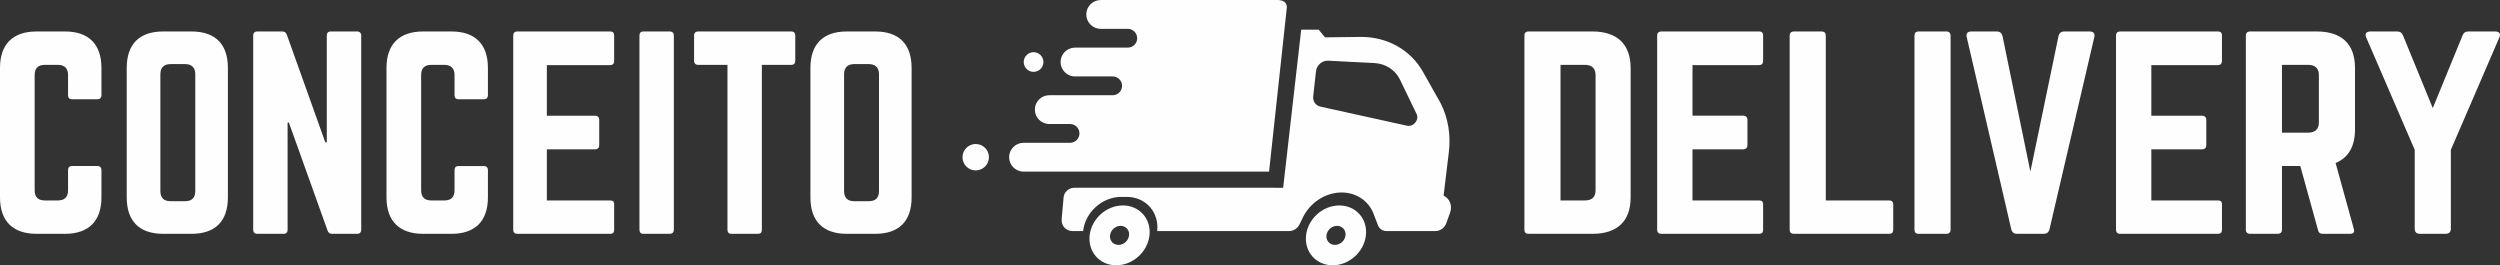
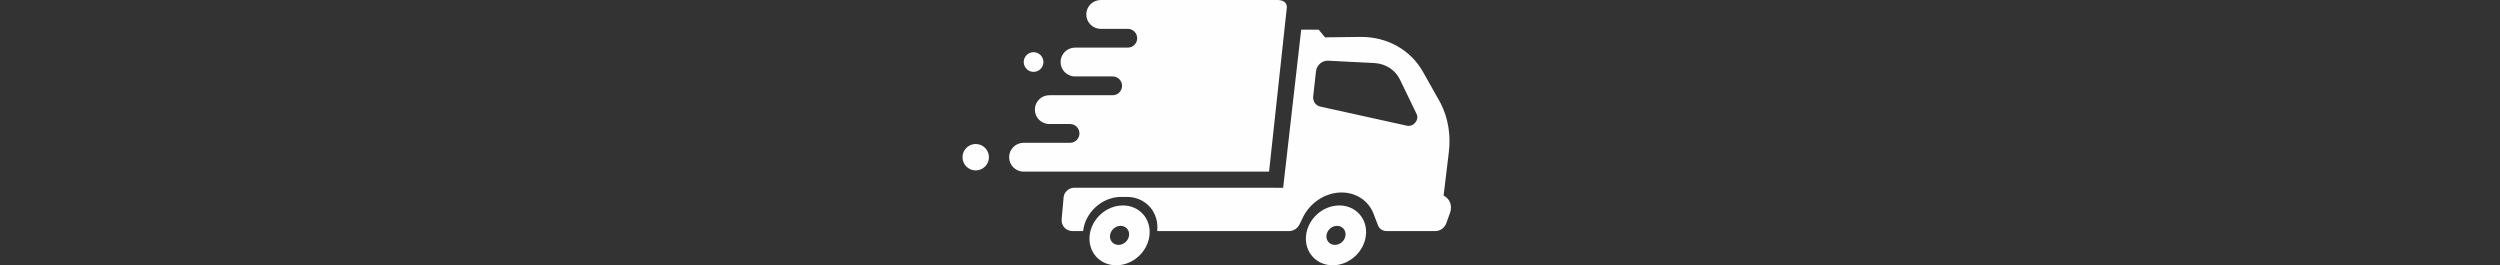
<svg xmlns="http://www.w3.org/2000/svg" xml:space="preserve" width="100%" height="100%" version="1.1" style="shape-rendering:geometricPrecision; text-rendering:geometricPrecision; image-rendering:optimizeQuality; fill-rule:evenodd; clip-rule:evenodd" viewBox="0 0 2074.34 220.13">
  <rect x="0" y="0" width="2074.34" height="220.13" fill="#333333" stroke="none" />
  <defs>
    <style type="text/css">
   
    .fil0 {fill:none}
    .fil2 {fill:#FEFEFE}
    .fil1 {fill:#FEFEFE;fill-rule:nonzero}
   
  </style>
  </defs>
  <g id="Camada_x0020_1">
    <g id="_2263200426944">
-       <polygon class="fil0" points="-0,0 2074.33,0 2074.33,220.13 -0,220.13 " />
      <g>
        <g>
-           <path class="fil1" d="M84.17 56.33c0,-19.73 -10.71,-30.22 -30.23,-30.22l-23.5 0c-19.73,0 -30.44,10.49 -30.44,30.22l0 107.46c0,19.73 10.71,30.22 30.44,30.22l23.5 0c19.52,0 30.23,-10.49 30.23,-30.22l0 -22.67c0,-2.1 -1.27,-3.36 -3.36,-3.36l-20.99 0c-2.31,0 -3.36,1.26 -3.36,3.36l0 16.79c0,5.67 -2.94,8.4 -8.39,8.4l-10.91 0c-5.47,0 -8.4,-2.73 -8.4,-8.4l0 -95.7c0,-5.46 2.72,-8.4 8.4,-8.4l10.91 0c5.45,0 8.39,2.94 8.39,8.4l0 16.79c0,2.1 1.05,3.35 3.36,3.35l20.99 0c2.09,0 3.36,-1.25 3.36,-3.35l0 -22.67zm20.98 107.46c0,19.73 10.5,30.22 30.23,30.22l23.5 0c19.73,0 30.22,-10.49 30.22,-30.22l0 -107.46c0,-19.73 -10.49,-30.22 -30.22,-30.22l-23.5 0c-19.73,0 -30.23,10.49 -30.23,30.22l0 107.46zm36.31 3.14c-5.46,0 -8.39,-2.72 -8.39,-8.39l0 -96.96c0,-5.46 2.93,-8.4 8.39,-8.4l12.17 0c5.46,0 8.4,2.94 8.4,8.4l0 96.96c0,5.67 -2.94,8.39 -8.4,8.39l-12.17 0zm133.06 -140.82c-2.31,0 -3.36,1.26 -3.36,3.36l0 88.56 -1.26 0 -31.9 -89.2c-0.62,-1.88 -1.89,-2.72 -3.77,-2.72l-20.78 0c-2.1,0 -3.36,1.26 -3.36,3.36l0 161.18c0,2.1 1.26,3.36 3.36,3.36l21.83 0c2.3,0 3.35,-1.26 3.35,-3.36l0 -88.99 1.05 0 32.11 89.62c0.63,1.89 1.89,2.73 3.78,2.73l20.78 0c2.1,0 3.36,-1.26 3.36,-3.36l0 -161.18c0,-2.1 -1.26,-3.36 -3.36,-3.36l-21.83 0zm130.33 30.22c0,-19.73 -10.7,-30.22 -30.22,-30.22l-23.5 0c-19.73,0 -30.44,10.49 -30.44,30.22l0 107.46c0,19.73 10.71,30.22 30.44,30.22l23.5 0c19.52,0 30.22,-10.49 30.22,-30.22l0 -22.67c0,-2.1 -1.26,-3.36 -3.35,-3.36l-20.99 0c-2.31,0 -3.36,1.26 -3.36,3.36l0 16.79c0,5.67 -2.94,8.4 -8.39,8.4l-10.92 0c-5.46,0 -8.4,-2.73 -8.4,-8.4l0 -95.7c0,-5.46 2.73,-8.4 8.4,-8.4l10.92 0c5.45,0 8.39,2.94 8.39,8.4l0 16.79c0,2.1 1.05,3.35 3.36,3.35l20.99 0c2.09,0 3.35,-1.25 3.35,-3.35l0 -22.67zm104.73 -26.86c0,-2.1 -0.84,-3.36 -3.35,-3.36l-77.24 0c-1.89,0 -3.15,1.26 -3.15,3.36l0 161.18c0,2.1 1.26,3.36 3.15,3.36l77.24 0c2.51,0 3.35,-1.26 3.35,-3.36l0 -20.99c0,-2.3 -0.84,-3.35 -3.35,-3.35l-52.48 0 0 -42.4 40.09 0c2.1,0 3.36,-1.26 3.36,-3.57l0 -20.78c0,-2.3 -1.26,-3.56 -3.36,-3.56l-40.09 0 0 -41.98 52.48 0c2.51,0 3.35,-1.47 3.35,-3.57l0 -20.98zm24.35 -3.36c-2.31,0 -3.36,1.26 -3.36,3.36l0 161.18c0,2.1 1.05,3.36 3.36,3.36l21.82 0c2.1,0 3.36,-1.26 3.36,-3.36l0 -161.18c0,-2.1 -1.26,-3.36 -3.36,-3.36l-21.82 0zm45.33 0c-2.1,0 -3.36,1.26 -3.36,3.36l0 20.98c0,2.1 1.26,3.36 3.36,3.36l24.34 0 0 136.84c0,2.31 1.26,3.36 3.36,3.36l21.83 0c2.31,0 3.35,-1.05 3.35,-3.36l0 -136.84 24.35 0c2.31,0 3.36,-1.26 3.36,-3.36l0 -20.98c0,-2.1 -1.05,-3.36 -3.36,-3.36l-77.23 0zm93.18 137.68c0,19.73 10.5,30.22 30.23,30.22l23.5 0c19.73,0 30.22,-10.49 30.22,-30.22l0 -107.46c0,-19.73 -10.49,-30.22 -30.22,-30.22l-23.5 0c-19.73,0 -30.23,10.49 -30.23,30.22l0 107.46zm36.31 3.14c-5.46,0 -8.39,-2.72 -8.39,-8.39l0 -96.96c0,-5.46 2.93,-8.4 8.39,-8.4l12.17 0c5.46,0 8.4,2.94 8.4,8.4l0 96.96c0,5.67 -2.94,8.39 -8.4,8.39l-12.17 0z" />
-           <path class="fil1" d="M1264.86 190.65c0,2.31 1.11,3.36 3.52,3.36l52.88 0c20.71,0 31.73,-10.49 31.73,-30.22l0 -107.25c0,-19.73 -11.02,-30.43 -31.73,-30.43l-52.88 0c-2.41,0 -3.52,1.26 -3.52,3.36l0 161.18zm29.96 -24.34l0 -112.5 20.27 0c5.73,0 8.81,2.94 8.81,8.61l0 95.49c0,5.67 -3.08,8.4 -8.81,8.4l-20.27 0zm168.1 -136.84c0,-2.1 -0.88,-3.36 -3.52,-3.36l-81.08 0c-1.98,0 -3.31,1.26 -3.31,3.36l0 161.18c0,2.1 1.33,3.36 3.31,3.36l81.08 0c2.64,0 3.52,-1.26 3.52,-3.36l0 -20.99c0,-2.3 -0.88,-3.35 -3.52,-3.35l-55.08 0 0 -42.4 42.08 0c2.2,0 3.52,-1.26 3.52,-3.57l0 -20.78c0,-2.3 -1.32,-3.56 -3.52,-3.56l-42.08 0 0 -41.98 55.08 0c2.64,0 3.52,-1.47 3.52,-3.57l0 -20.98zm52 136.84l52.43 0c2.43,0 3.53,1.26 3.53,3.35l0 20.99c0,2.31 -1.1,3.36 -3.53,3.36l-78.87 0c-2.2,0 -3.52,-1.05 -3.52,-3.36l0 -161.18c0,-2.1 1.32,-3.36 3.52,-3.36l22.91 0c2.43,0 3.53,1.26 3.53,3.36l0 136.84zm77.11 -140.2c-2.42,0 -3.52,1.26 -3.52,3.36l0 161.18c0,2.1 1.1,3.36 3.52,3.36l22.91 0c2.21,0 3.53,-1.26 3.53,-3.36l0 -161.18c0,-2.1 -1.32,-3.36 -3.53,-3.36l-22.91 0zm120.85 0c-2.64,0 -4.19,1.26 -4.85,3.78l-23.35 112.49 -23.13 -112.49c-0.67,-2.52 -2.21,-3.78 -4.85,-3.78l-20.9 0c-3.3,0 -4.62,1.68 -3.96,4.61l36.97 159.51c0.67,2.52 2.2,3.78 4.85,3.78l22.03 0c2.64,0 4.19,-1.26 4.85,-3.78l37.2 -159.51c0.66,-2.93 -0.67,-4.61 -3.97,-4.61l-20.89 0zm130.76 3.36c0,-2.1 -0.89,-3.36 -3.53,-3.36l-81.08 0c-1.98,0 -3.3,1.26 -3.3,3.36l0 161.18c0,2.1 1.32,3.36 3.3,3.36l81.08 0c2.64,0 3.53,-1.26 3.53,-3.36l0 -20.99c0,-2.3 -0.89,-3.35 -3.53,-3.35l-55.08 0 0 -42.4 42.09 0c2.19,0 3.52,-1.26 3.52,-3.57l0 -20.78c0,-2.3 -1.33,-3.56 -3.52,-3.56l-42.09 0 0 -41.98 55.08 0c2.64,0 3.53,-1.47 3.53,-3.57l0 -20.98zm110.38 26.86c0,-19.73 -11.02,-30.22 -31.73,-30.22l-55.31 0c-2.19,0 -3.52,1.26 -3.52,3.36l0 161.18c0,2.1 1.33,3.36 3.52,3.36l22.92 0c2.2,0 3.53,-1.26 3.53,-3.36l0 -52.89 15.2 0 14.76 53.31c0.44,1.89 1.54,2.94 3.75,2.94l22.91 0c2.42,0 3.75,-1.26 3.08,-3.78l-15.2 -54.99c10.58,-4.4 16.09,-13.64 16.09,-27.7l0 -51.21zm-60.59 53.73l0 -56.25 21.8 0c5.74,0 8.82,2.94 8.82,8.4l0 39.45c0,5.46 -3.08,8.4 -8.82,8.4l-21.8 0zm154.87 -83.95c-2.64,0 -4.18,1.05 -5.06,3.36l-24.68 60.23 -24.67 -60.23c-0.88,-2.31 -2.43,-3.36 -5.07,-3.36l-22.03 0c-3.31,0 -4.85,1.89 -3.53,4.82l40.32 93.4 0 65.48c0,2.73 1.54,4.2 4.41,4.2l21.15 0c2.86,0 4.41,-1.47 4.41,-4.2l0 -65.48 40.31 -93.4c1.32,-2.93 -0.22,-4.82 -3.52,-4.82l-22.04 0z" />
-         </g>
+           </g>
        <path class="fil2" d="M809.59 119.48c6.05,0 10.97,4.91 10.97,10.96 0,6.05 -4.92,10.96 -10.97,10.96 -6.06,0 -10.96,-4.91 -10.96,-10.96 0,-6.05 4.9,-10.96 10.96,-10.96zm247.99 36.32l3.55 0 3.55 0 14.97 -131.16 14.54 0 5.25 6.35 29.25 -0.36c22.11,-0.27 41.7,10.66 52,28.98l14.69 26.1c6.14,12.14 8.51,26.11 6.78,40.38l-4.35 36.24c5.19,2.41 7.45,8.46 5.34,14.24l-3.14 8.71c-1.37,3.78 -5.1,6.46 -8.98,6.46l-40.49 0c-3.31,0 -6.1,-1.89 -7.2,-4.84l-3.62 -9.45c-4.15,-10.87 -14.44,-17.74 -26.57,-17.74 -13.34,0 -26.2,8.35 -32.19,20.9l-2.68 5.51c-1.58,3.36 -5.04,5.62 -8.67,5.62l-109.43 0c0.09,-1.06 0.16,-2.1 0.16,-3.15 0,-14.18 -10.77,-25.21 -25.38,-25.21l-4.72 0c-15.7,0 -29.78,12.71 -31.56,28.36l-8.67 0c-5.67,0 -9.72,-4.57 -9.09,-10.18l1.66 -18.43c0.69,-4.01 4.35,-7.22 8.41,-7.33l166.59 0zm37.93 -67.35l71.88 15.85c5.41,1.21 10.35,-4.78 8.04,-9.65l-13.81 -28.58c-3.95,-8.14 -11.98,-13.28 -21.37,-13.76l-38.24 -1.94c-4.94,-0.26 -9.49,3.67 -10.08,8.66l-2.31 20.91c-0.47,4.09 2,7.61 5.89,8.51zm5.1 106.84c-0.48,4.36 2.67,7.91 7.02,7.91 4.37,0 8.31,-3.55 8.79,-7.91 0.48,-4.36 -2.66,-7.9 -7.03,-7.9 -4.36,0 -8.29,3.54 -8.78,7.9zm-179.58 0c-0.48,4.36 2.66,7.91 7.03,7.91 4.37,0 8.29,-3.55 8.78,-7.91 0.48,-4.36 -2.66,-7.9 -7.02,-7.9 -4.37,0 -8.31,3.54 -8.79,7.9zm10.67 -24.82c13.71,0 23.59,11.12 22.07,24.82 -1.52,13.71 -13.88,24.83 -27.6,24.83 -13.7,0 -23.59,-11.12 -22.06,-24.83 1.52,-13.7 13.87,-24.82 27.59,-24.82zm179.58 0c13.71,0 23.59,11.12 22.06,24.82 -1.51,13.71 -13.86,24.83 -27.58,24.83 -13.72,0 -23.6,-11.12 -22.08,-24.83 1.53,-13.7 13.88,-24.82 27.6,-24.82zm-43.62 -163.6l-14.67 135.52 -203.75 0c-6.57,0 -11.95,-5.38 -11.95,-11.95 0,-6.57 5.38,-11.95 11.95,-11.95l1.32 0 37.32 0c4.3,0 7.79,-3.5 7.79,-7.79 0,-4.29 -3.5,-7.8 -7.79,-7.8l-17.28 0c-6.58,0 -11.95,-5.37 -11.95,-11.95 0,-6.57 5.37,-11.94 11.95,-11.94 36.98,0 9.09,0 52.62,0 4.29,0 7.8,-3.5 7.8,-7.8 0,-4.28 -3.51,-7.79 -7.8,-7.79 -10.48,0 -20.76,0 -31.28,0 -6.57,0 -11.95,-5.38 -11.95,-11.95 0,-6.57 5.37,-11.95 11.95,-11.95 58.18,0 -10.16,0 43.83,0 4.3,0 7.79,-3.5 7.79,-7.79 0,-4.29 -3.5,-7.8 -7.79,-7.8 -17.36,0 1.83,0 -22.5,0 -6.58,0 -11.95,-5.38 -11.95,-11.95 0,-6.57 5.37,-11.95 11.95,-11.95l146.08 0c0,0 9.14,-0.79 8.31,6.84zm-210.08 36.43c4.52,0 8.17,3.67 8.17,8.17 0,4.51 -3.65,8.16 -8.17,8.16 -4.5,0 -8.16,-3.65 -8.16,-8.16 0,-4.5 3.66,-8.17 8.16,-8.17z" />
      </g>
    </g>
  </g>
</svg>